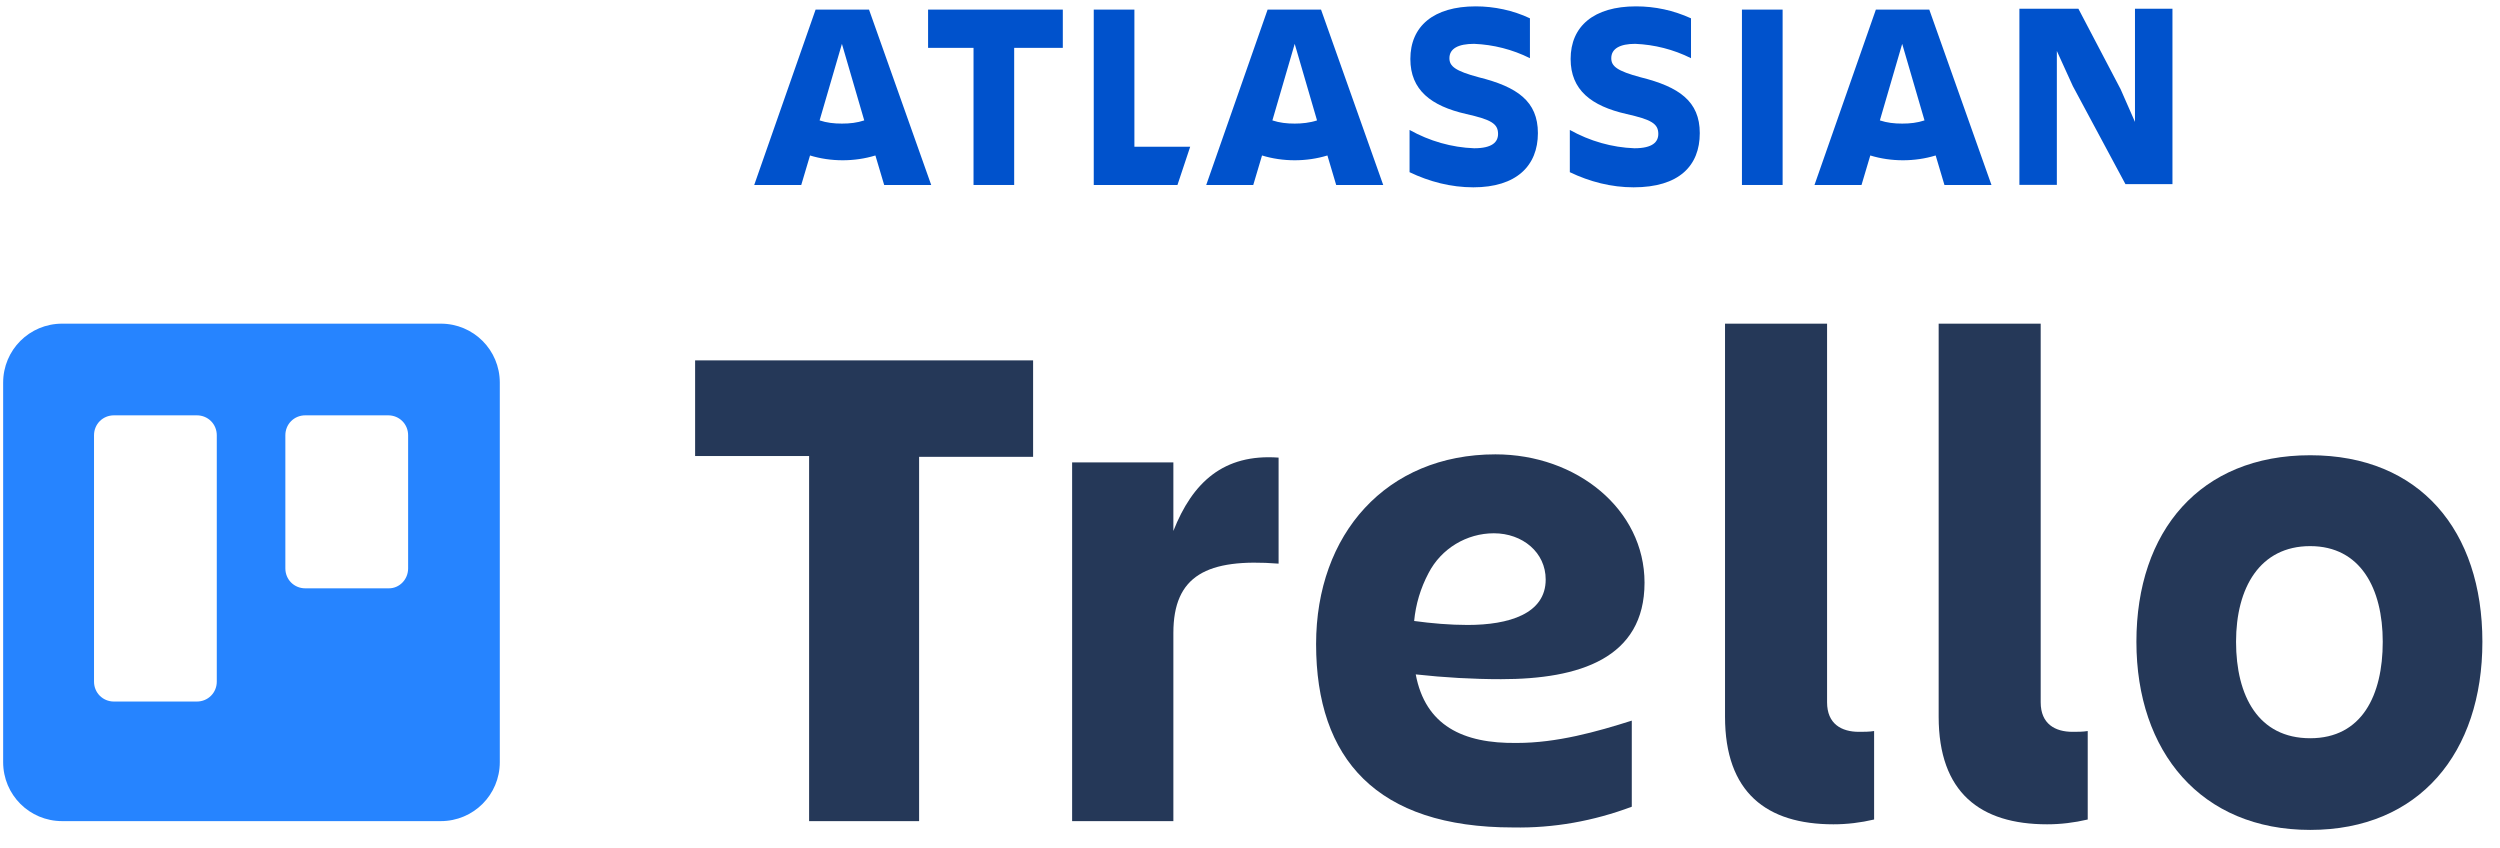
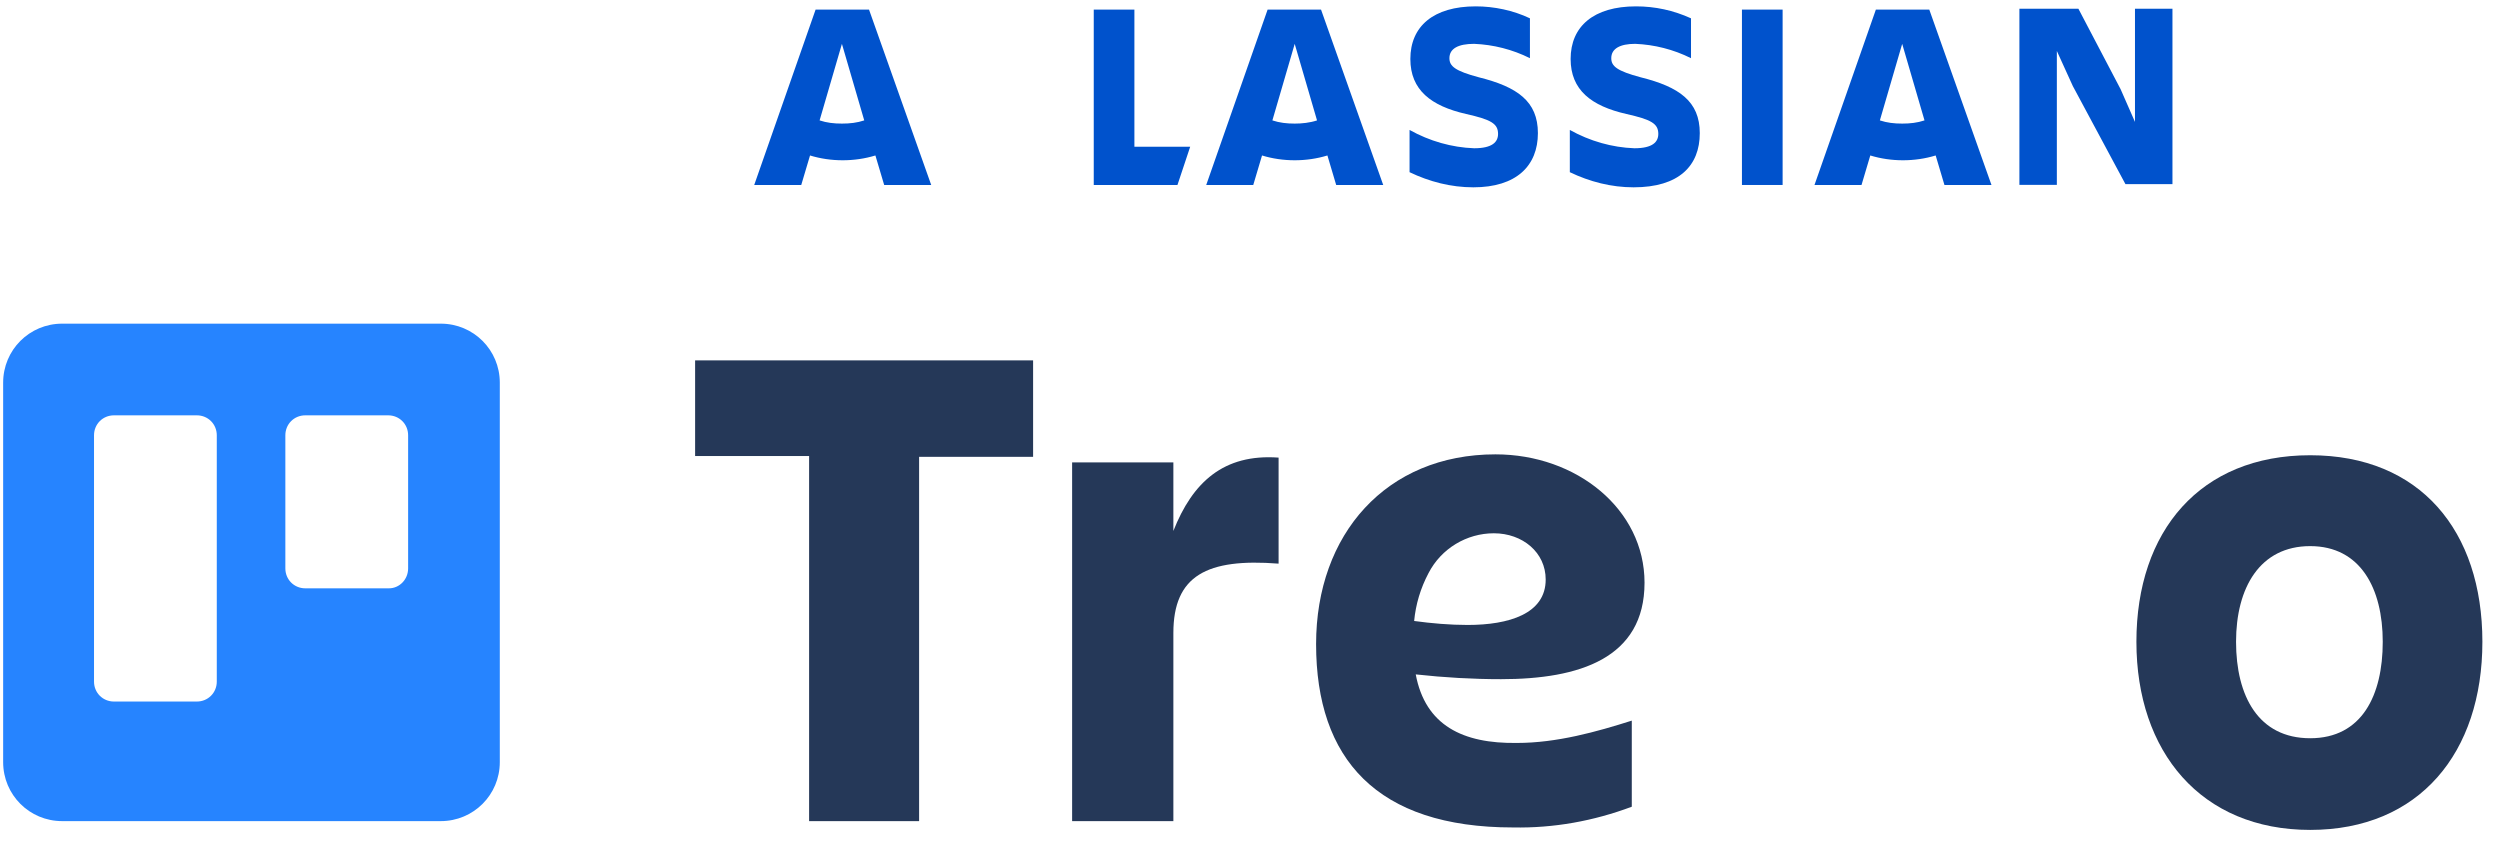
<svg xmlns="http://www.w3.org/2000/svg" width="112" height="38" viewBox="0 0 112 38" fill="none">
  <g clip-path="url(#clip0_1770_93)">
    <path d="M19.748 14.5H2.783C1.319 14.5 0.141 15.679 0.141 17.143V34.143C0.141 35.607 1.319 36.786 2.783 36.786H19.748C21.212 36.786 22.391 35.607 22.391 34.143V17.143C22.391 15.679 21.212 14.5 19.748 14.5ZM9.712 30.536C9.712 31.036 9.319 31.429 8.819 31.429H5.105C4.605 31.429 4.212 31.036 4.212 30.536V19.5C4.212 19 4.605 18.607 5.105 18.607H8.819C9.319 18.607 9.712 19 9.712 19.5V30.536ZM18.284 25.464C18.284 25.964 17.891 26.357 17.426 26.357H13.676C13.176 26.357 12.784 25.964 12.784 25.464V19.5C12.784 19 13.176 18.607 13.676 18.607H17.391C17.891 18.607 18.284 19 18.284 19.5V25.464Z" fill="url(#paint0_linear_1770_93)" />
    <path d="M46.283 16.145V20.466H41.176V36.787H36.248V20.43H31.141V16.145H46.283Z" fill="#253858" />
    <path d="M52.567 36.787H48.031V20.715H52.567V23.787C53.424 21.608 54.817 20.322 57.281 20.501V25.251C54.067 25.001 52.567 25.787 52.567 28.358V36.787Z" fill="#253858" />
-     <path d="M82.138 36.929C79.138 36.929 77.281 35.5 77.281 32.107V14.5H81.853V31.464C81.853 32.429 82.496 32.786 83.281 32.786C83.496 32.786 83.746 32.786 83.96 32.75V36.714C83.353 36.857 82.746 36.929 82.138 36.929Z" fill="#253858" />
-     <path d="M91.709 36.929C88.709 36.929 86.852 35.5 86.852 32.107V14.5H91.423V31.464C91.423 32.429 92.066 32.786 92.852 32.786C93.066 32.786 93.316 32.786 93.53 32.75V36.714C92.923 36.857 92.316 36.929 91.709 36.929Z" fill="#253858" />
    <path d="M95.711 28.752C95.711 23.787 98.568 20.395 103.497 20.395C108.425 20.395 111.211 23.787 111.211 28.752C111.211 33.716 108.39 37.18 103.497 37.18C98.604 37.18 95.711 33.68 95.711 28.752ZM100.175 28.752C100.175 31.18 101.175 33.073 103.497 33.073C105.818 33.073 106.747 31.145 106.747 28.752C106.747 26.359 105.747 24.466 103.497 24.466C101.247 24.466 100.175 26.323 100.175 28.752Z" fill="#253858" />
    <path d="M63.425 30.213C64.711 30.355 65.997 30.427 67.247 30.427C70.747 30.427 73.675 29.498 73.675 26.105C73.675 22.82 70.639 20.355 66.997 20.355C62.104 20.355 58.961 23.927 58.961 28.855C58.961 33.998 61.675 37.07 67.782 37.07C69.604 37.105 71.389 36.784 73.104 36.141V32.284C71.532 32.784 69.747 33.284 67.961 33.284C65.532 33.32 63.854 32.498 63.425 30.213ZM66.925 23.891C68.211 23.891 69.247 24.748 69.247 25.963C69.247 27.498 67.604 27.998 65.747 27.998C64.961 27.998 64.139 27.927 63.354 27.82C63.425 27.07 63.639 26.355 63.997 25.677C64.568 24.57 65.711 23.891 66.925 23.891Z" fill="#253858" />
    <path d="M68.898 5.964C68.898 4.535 67.97 3.892 66.256 3.464C65.184 3.178 64.934 2.964 64.934 2.607C64.934 2.178 65.327 1.964 66.041 1.964C66.898 1.999 67.756 2.214 68.541 2.607V0.821C67.791 0.464 66.934 0.285 66.113 0.285C64.22 0.285 63.184 1.178 63.184 2.642C63.184 4.035 64.113 4.749 65.684 5.107C66.791 5.357 67.113 5.535 67.113 5.999C67.113 6.357 66.863 6.642 66.041 6.642C65.041 6.607 64.041 6.321 63.148 5.821V7.714C64.041 8.142 65.006 8.392 66.006 8.392C67.934 8.392 68.898 7.428 68.898 5.964Z" fill="#0052CC" />
    <path d="M90.469 0.426V8.283H92.147V2.283L92.862 3.855L95.219 8.248H97.326V0.391H95.647V5.462L95.004 3.998L93.112 0.391H90.469V0.426Z" fill="#0052CC" />
    <path d="M79.861 0.43H78.039V8.287H79.861V0.43Z" fill="#0052CC" />
    <path d="M49 0.43V8.287H52.75L53.321 6.573H50.821V0.43H49Z" fill="#0052CC" />
-     <path d="M41.578 0.43V2.144H43.614V8.287H45.435V2.144H47.614V0.43H41.578Z" fill="#0052CC" />
    <path d="M38.932 0.43H36.539L33.789 8.287H35.896L36.289 6.965C36.753 7.108 37.253 7.18 37.753 7.18C38.253 7.18 38.753 7.108 39.218 6.965L39.611 8.287H41.718L38.932 0.43ZM37.718 5.537C37.361 5.537 37.039 5.501 36.718 5.394L37.718 1.965L38.718 5.394C38.396 5.501 38.075 5.537 37.718 5.537Z" fill="#0052CC" />
    <path d="M59.182 0.43H56.789L54.039 8.287H56.146L56.539 6.965C57.003 7.108 57.503 7.18 58.003 7.18C58.503 7.18 59.003 7.108 59.468 6.965L59.861 8.287H61.968L59.182 0.43ZM58.003 5.537C57.646 5.537 57.325 5.501 57.003 5.394L58.003 1.965L59.003 5.394C58.682 5.501 58.325 5.537 58.003 5.537Z" fill="#0052CC" />
    <path d="M86.432 0.43H84.039L81.289 8.287H83.396L83.789 6.965C84.253 7.108 84.753 7.18 85.253 7.18C85.753 7.18 86.253 7.108 86.718 6.965L87.111 8.287H89.218L86.432 0.43ZM85.218 5.537C84.861 5.537 84.539 5.501 84.218 5.394L85.218 1.965L86.218 5.394C85.896 5.501 85.575 5.537 85.218 5.537Z" fill="#0052CC" />
    <path d="M76.15 5.964C76.15 4.535 75.221 3.892 73.507 3.464C72.435 3.178 72.185 2.964 72.185 2.607C72.185 2.178 72.578 1.964 73.257 1.964C74.114 1.999 74.971 2.214 75.757 2.607V0.821C74.971 0.464 74.15 0.285 73.292 0.285C71.4 0.285 70.364 1.178 70.364 2.642C70.364 4.035 71.292 4.749 72.864 5.107C73.971 5.357 74.292 5.535 74.292 5.999C74.292 6.357 74.042 6.642 73.221 6.642C72.221 6.607 71.221 6.321 70.328 5.821V7.714C71.221 8.142 72.185 8.392 73.185 8.392C75.221 8.392 76.15 7.428 76.15 5.964Z" fill="#0052CC" />
  </g>
  <defs>
    <linearGradient id="paint0_linear_1770_93" x1="3470.59" y1="2354.5" x2="3470.59" y2="14.874" gradientUnits="userSpaceOnUse">
      <stop stop-color="#0052CC" />
      <stop offset="1" stop-color="#2684FF" />
    </linearGradient>
    <clipPath id="clip0_1770_93">
      <rect width="111.429" height="37.5" fill="white" />
    </clipPath>
  </defs>
</svg>